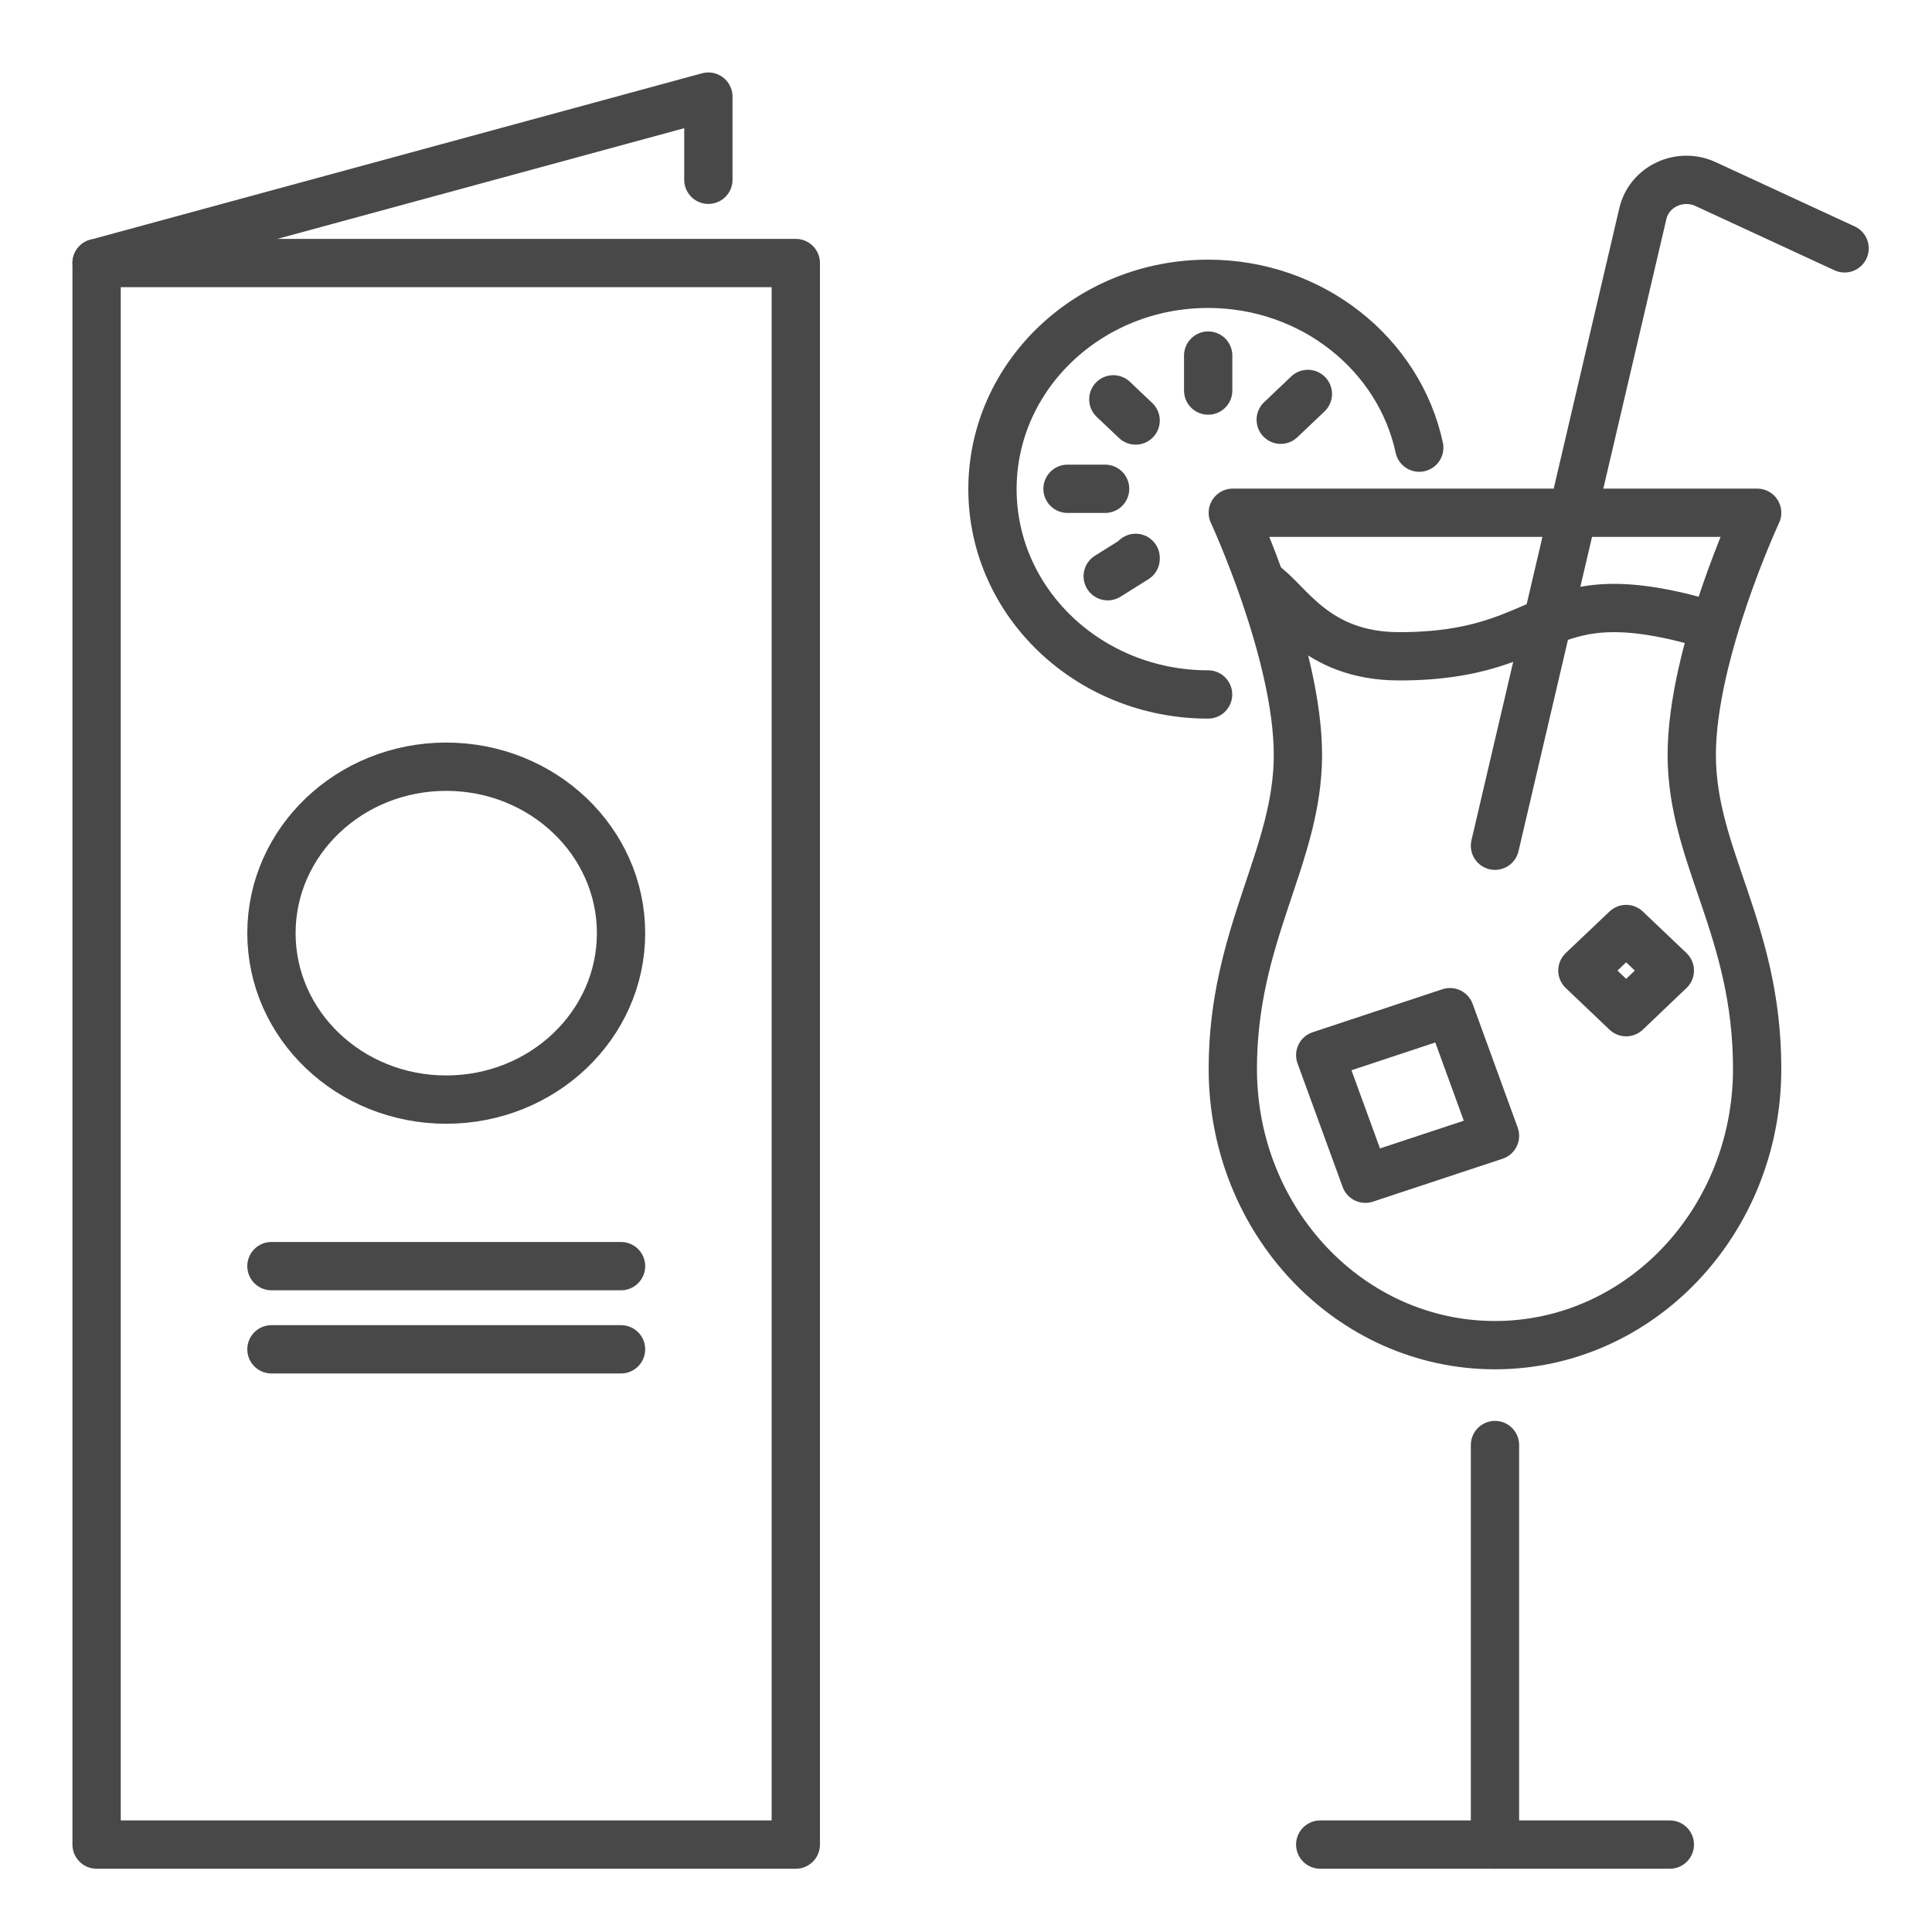
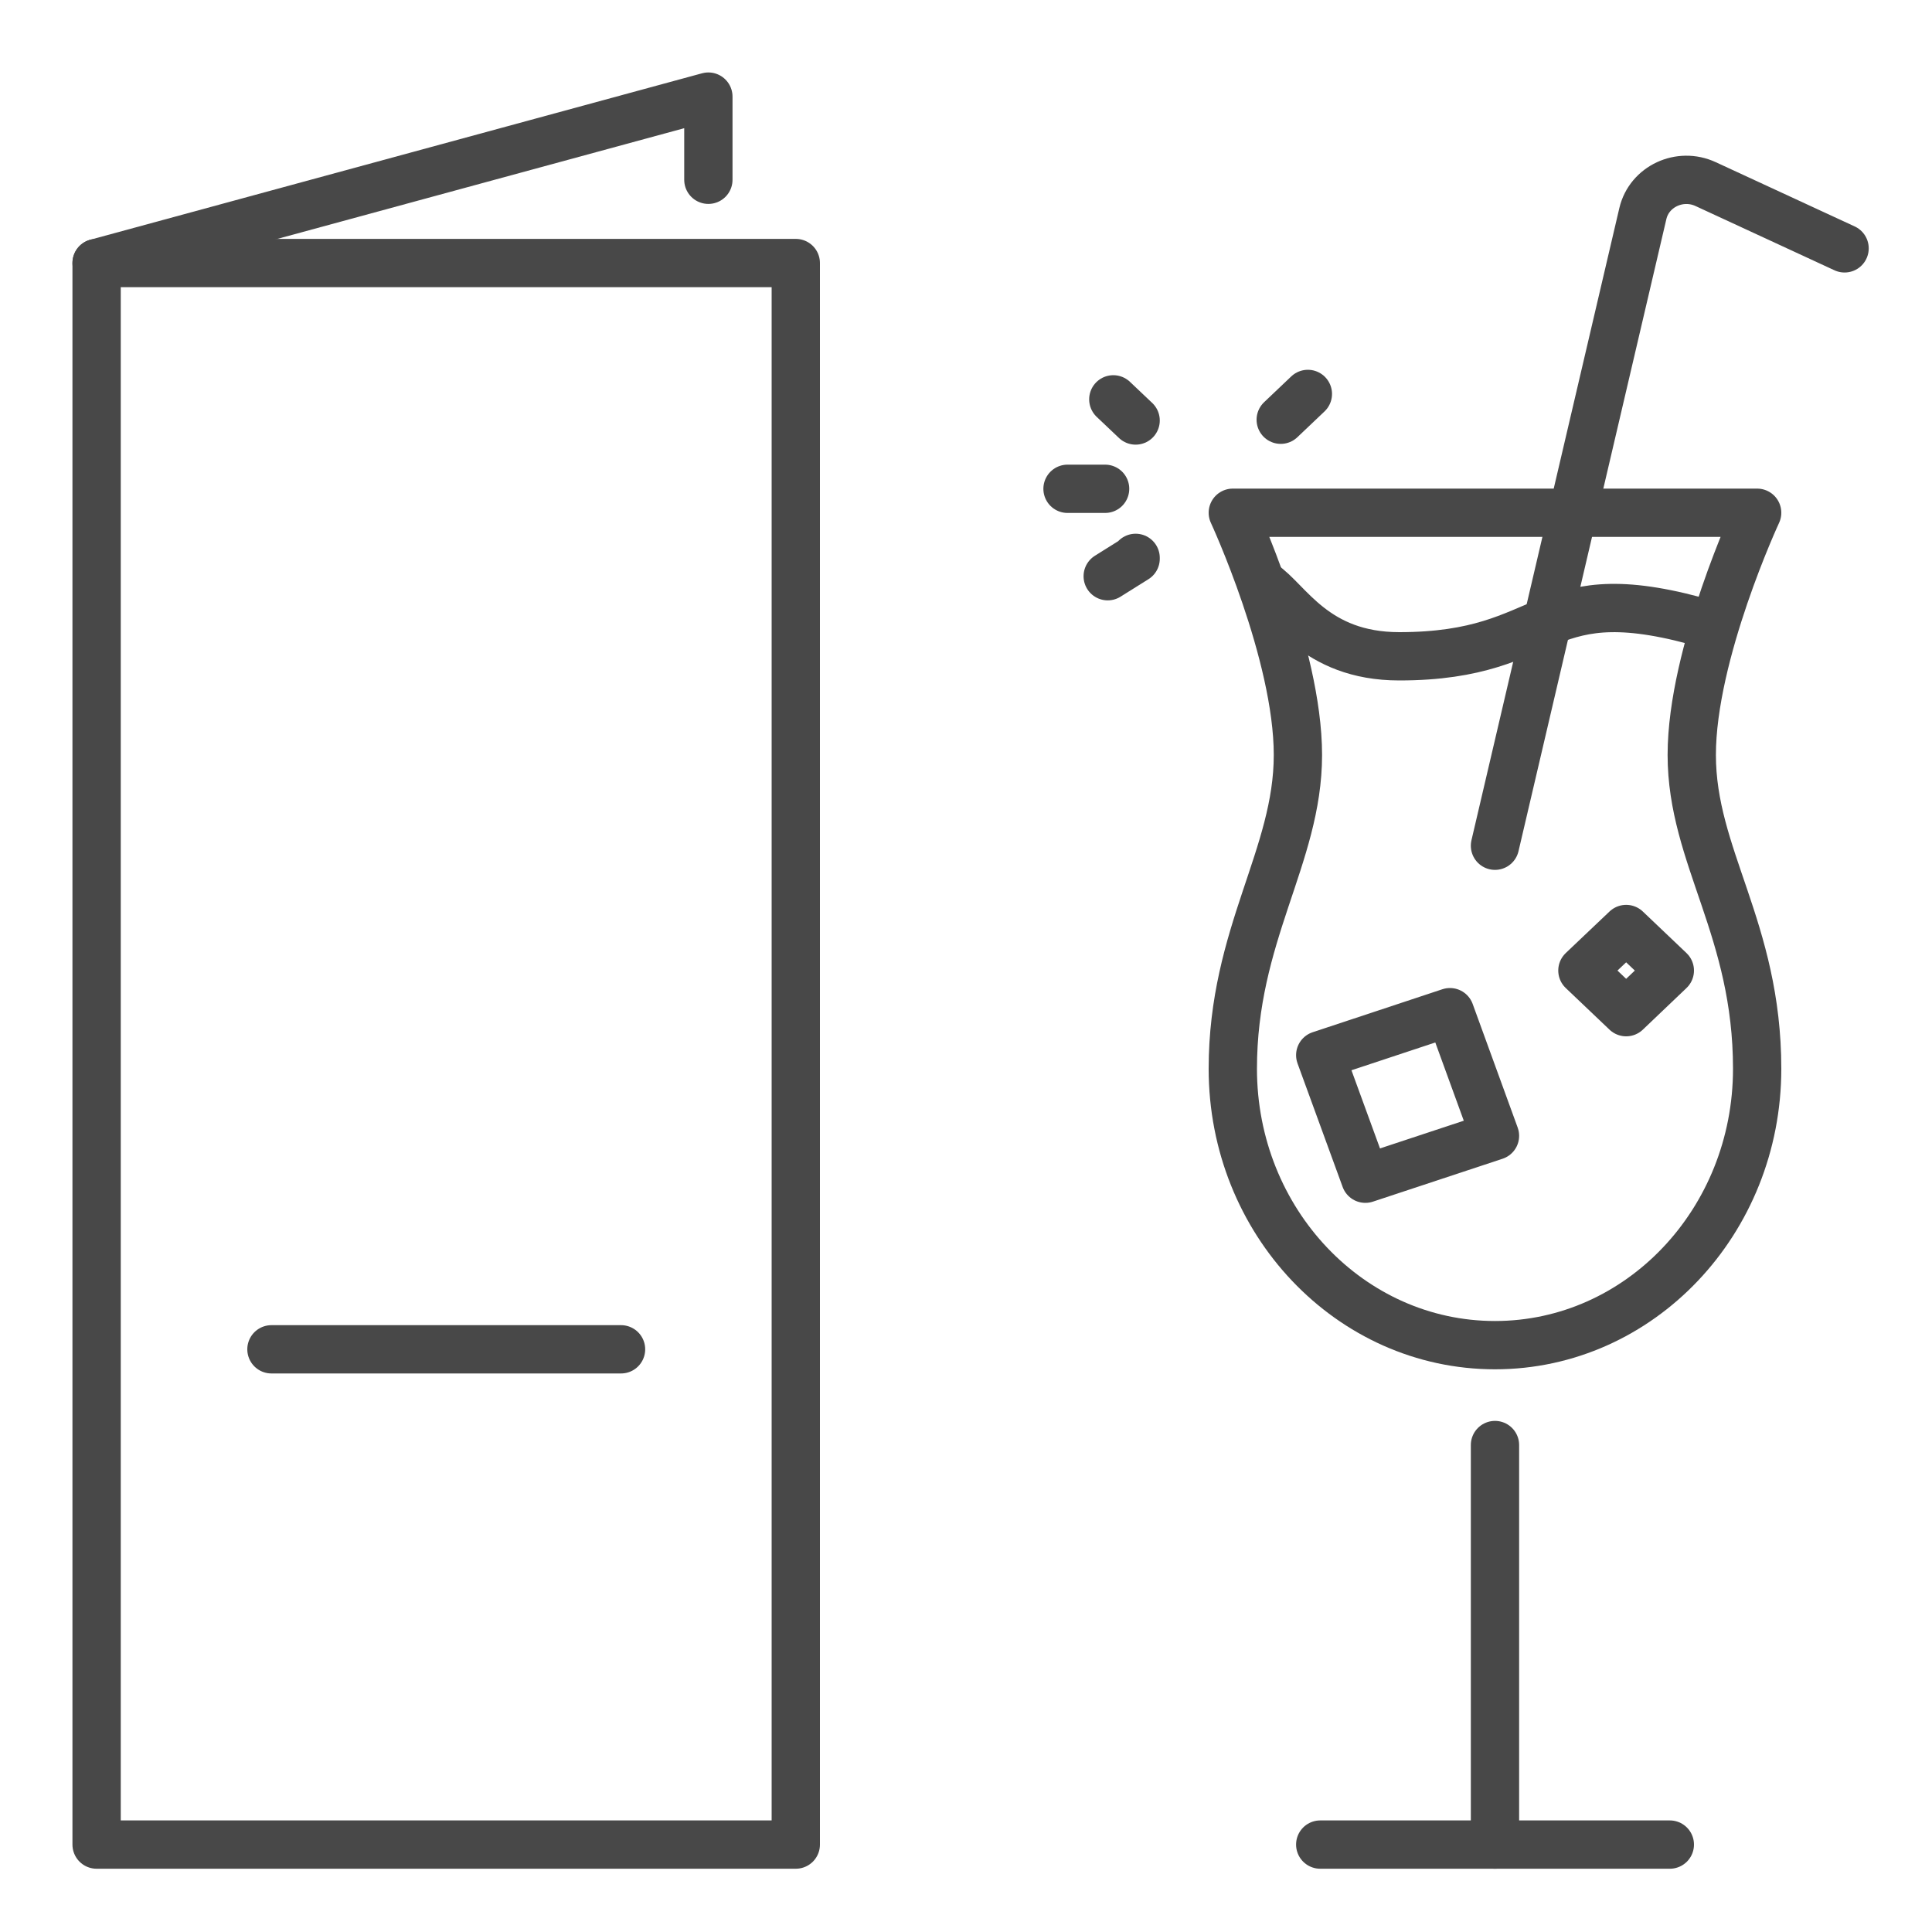
<svg xmlns="http://www.w3.org/2000/svg" width="20px" height="20px" viewBox="0 0 20 20" version="1.1">
  <title>Icon/20 - Happy hour</title>
  <desc>Created with Sketch.</desc>
  <defs />
  <g id="Symbols" stroke="none" stroke-width="1" fill="none" fill-rule="evenodd" stroke-linecap="round" stroke-linejoin="round">
    <g id="Icon/20---Happy-hour" stroke="#484848" stroke-width="0.5">
      <g id="HAPPY-HOUR" transform="translate(1, 1)">
        <polygon id="Stroke-1" points="0 18.095 7.238 18.095 7.238 1.723 0 1.723" />
        <polyline id="Stroke-3" points="0 1.723 6.333 0 6.333 0.861" />
-         <path d="M5.429,8.66 C5.429,7.709 4.618,6.937 3.619,6.937 C2.62,6.937 1.81,7.709 1.81,8.66 C1.81,9.612 2.62,10.383 3.619,10.383 C4.618,10.383 5.429,9.612 5.429,8.66 Z" id="Stroke-4" />
-         <path d="M1.81,12.107 L5.429,12.107" id="Stroke-5" />
        <path d="M12.667,18.095 L16.286,18.095" id="Stroke-5-Copy" />
        <path d="M1.81,12.968 L5.429,12.968" id="Stroke-6" />
        <path d="M16.513,6.815 C16.513,5.762 17.19,4.308 17.19,4.308 L11.762,4.308 C11.762,4.308 12.436,5.762 12.436,6.815 C12.436,7.869 11.762,8.67 11.762,10.064 C11.762,11.644 12.977,12.925 14.476,12.925 C15.975,12.925 17.19,11.644 17.19,10.064 C17.19,8.616 16.513,7.869 16.513,6.815 Z" id="Stroke-7" />
        <path d="M14.476,13.959 L14.476,18.095" id="Stroke-8" />
        <path d="M14.476,7.755 L16.007,1.21 C16.073,0.93 16.39,0.782 16.657,0.906 L18.095,1.571" id="Stroke-10" />
        <path d="M12.069,5.044 C12.334,5.217 12.609,5.794 13.485,5.794 C15.128,5.794 14.896,4.932 16.711,5.472" id="Stroke-11" />
        <polygon id="Stroke-12" points="15.834 9.478 15.381 9.047 15.834 8.617 16.286 9.047" />
        <polygon id="Stroke-13" points="14.476 10.758 13.134 11.202 12.667 9.923 14.01 9.478" />
        <g id="Page-1" transform="translate(9.048, 1.723)">
-           <path d="M2.458,4.466 C1.226,4.466 0.226,3.515 0.226,2.34 C0.226,1.167 1.226,0.215 2.458,0.215 C3.536,0.215 4.436,0.944 4.644,1.911" id="Stroke-1" />
-           <path d="M2.459,1.32 L2.459,0.958" id="Stroke-3" />
          <polyline id="Stroke-5" points="1.419 3.242 1.708 3.061 1.708 3.052" />
          <path d="M3.491,1.355 L3.21,1.622" id="Stroke-7" />
          <path d="M1.708,1.63 L1.477,1.411" id="Stroke-9" />
          <path d="M1.392,2.337 L1.003,2.337" id="Stroke-11" />
        </g>
      </g>
    </g>
  </g>
</svg>